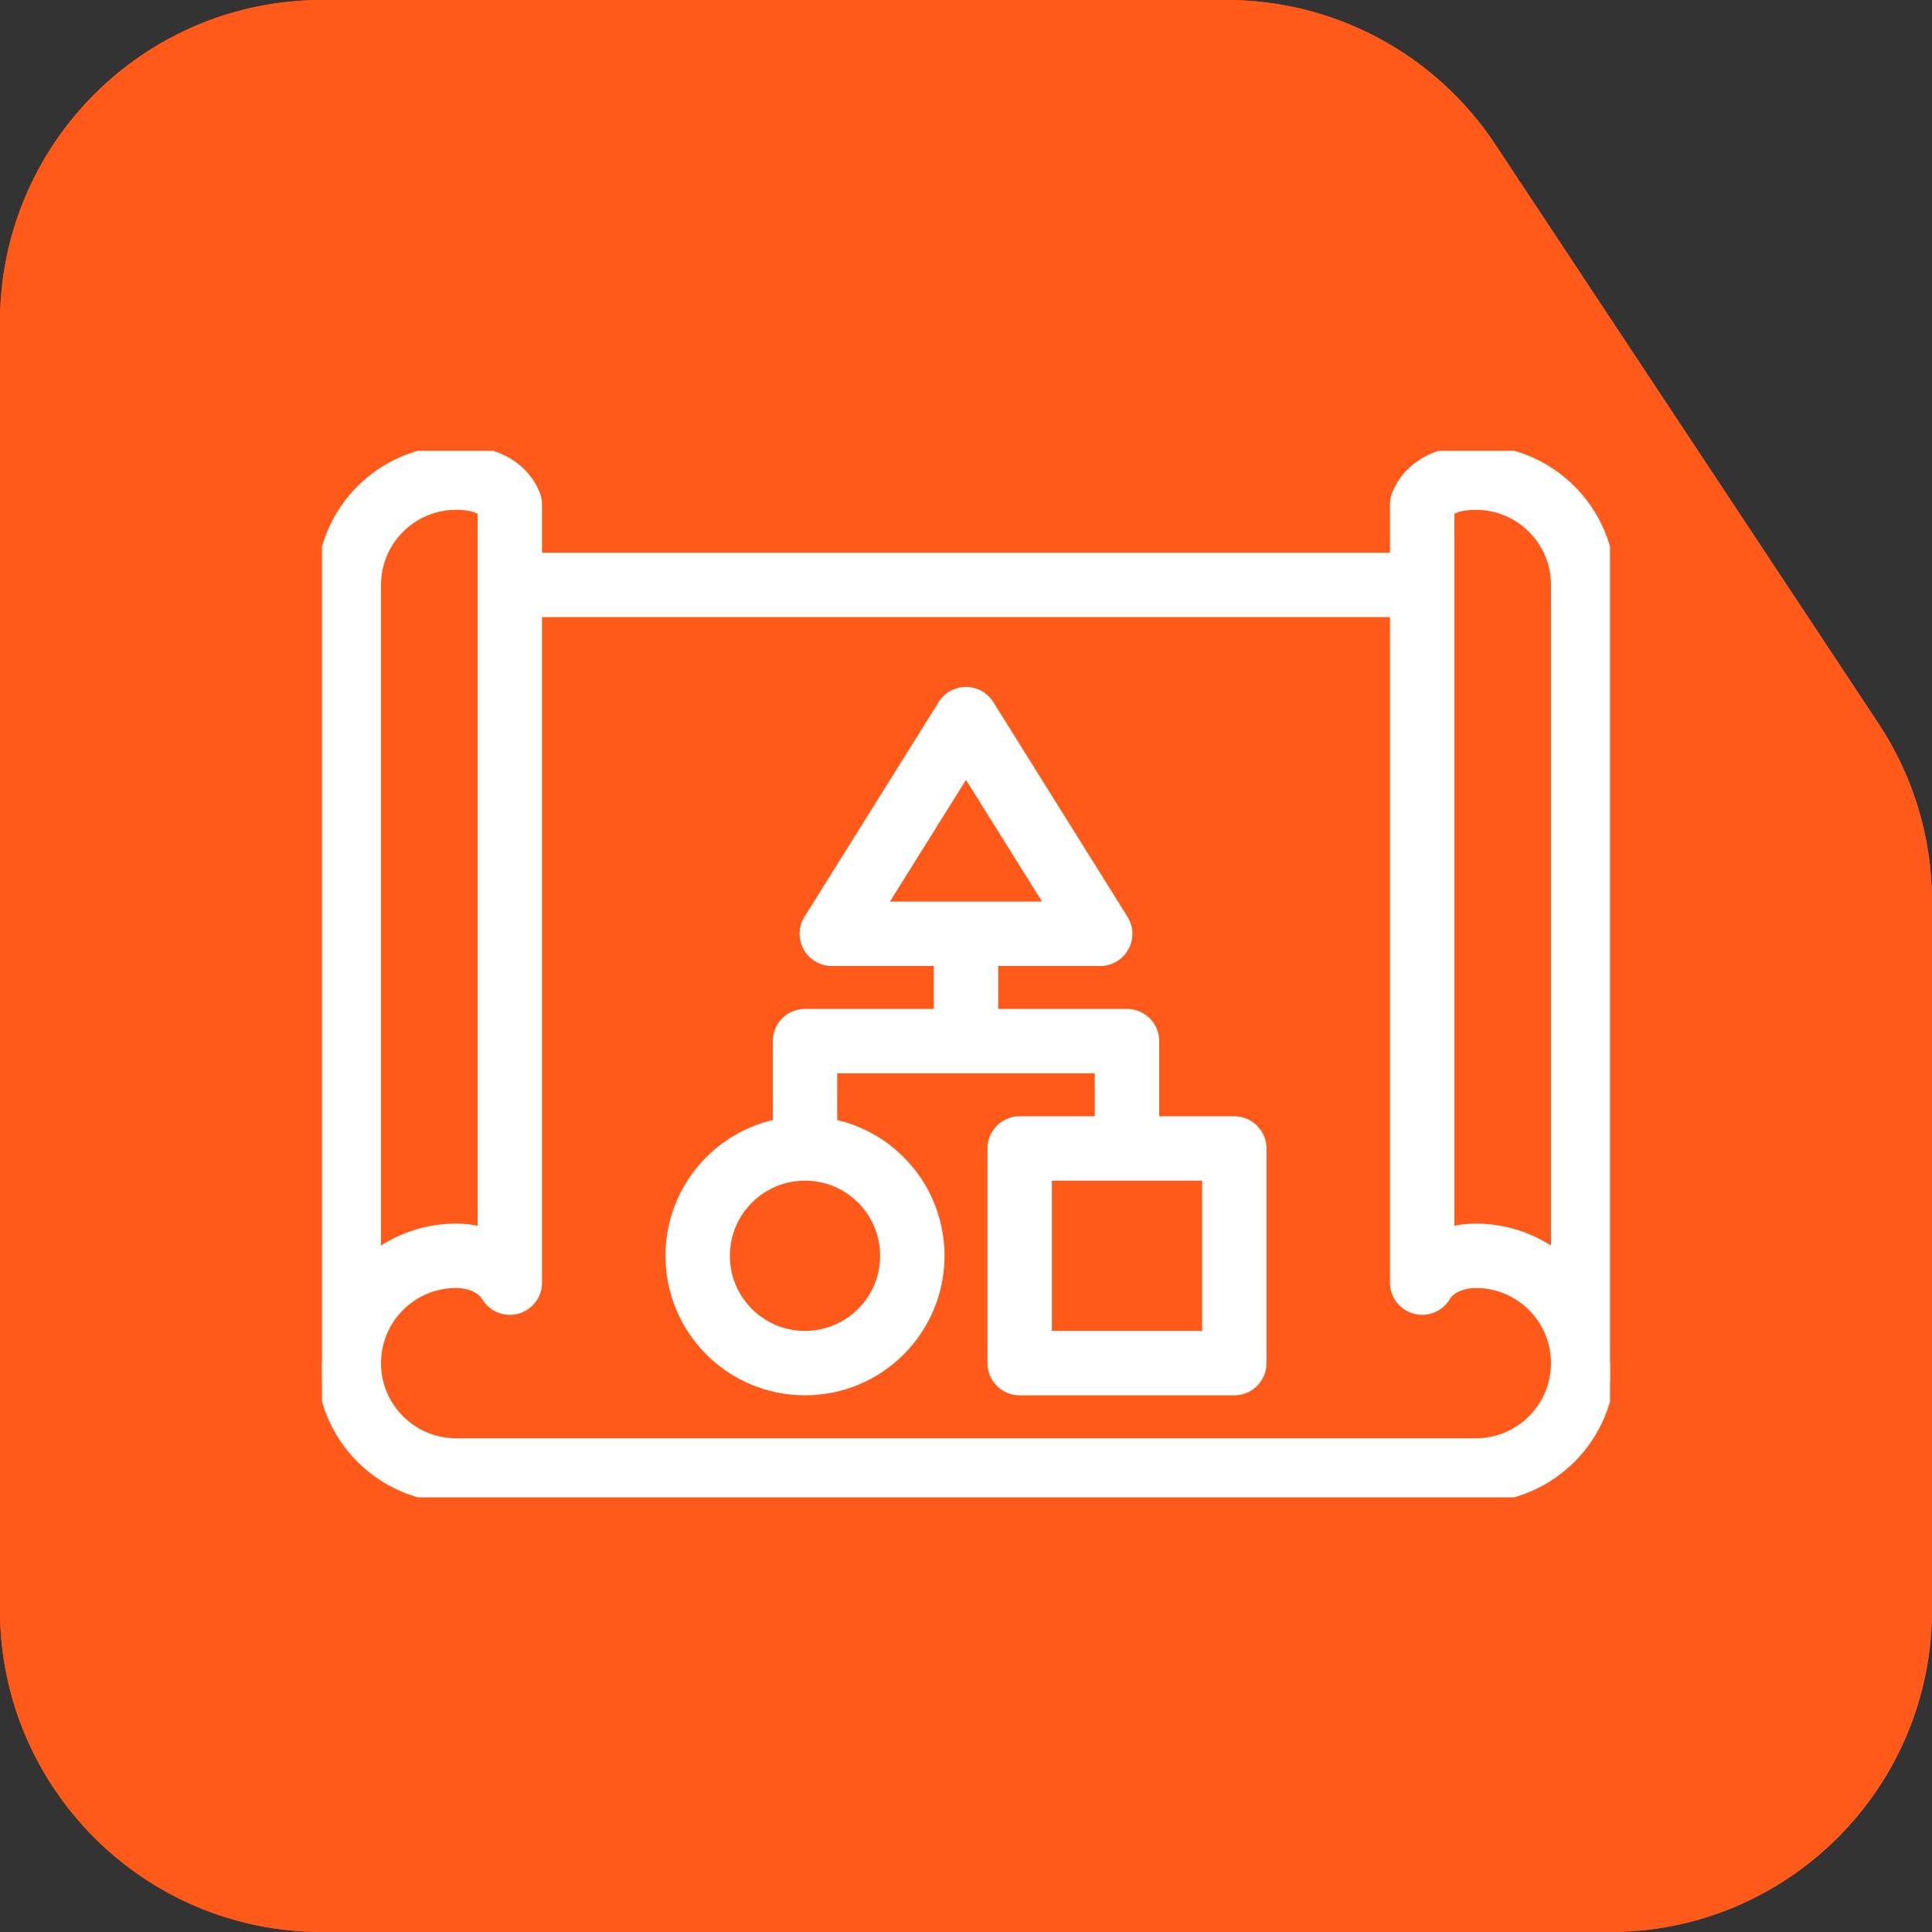
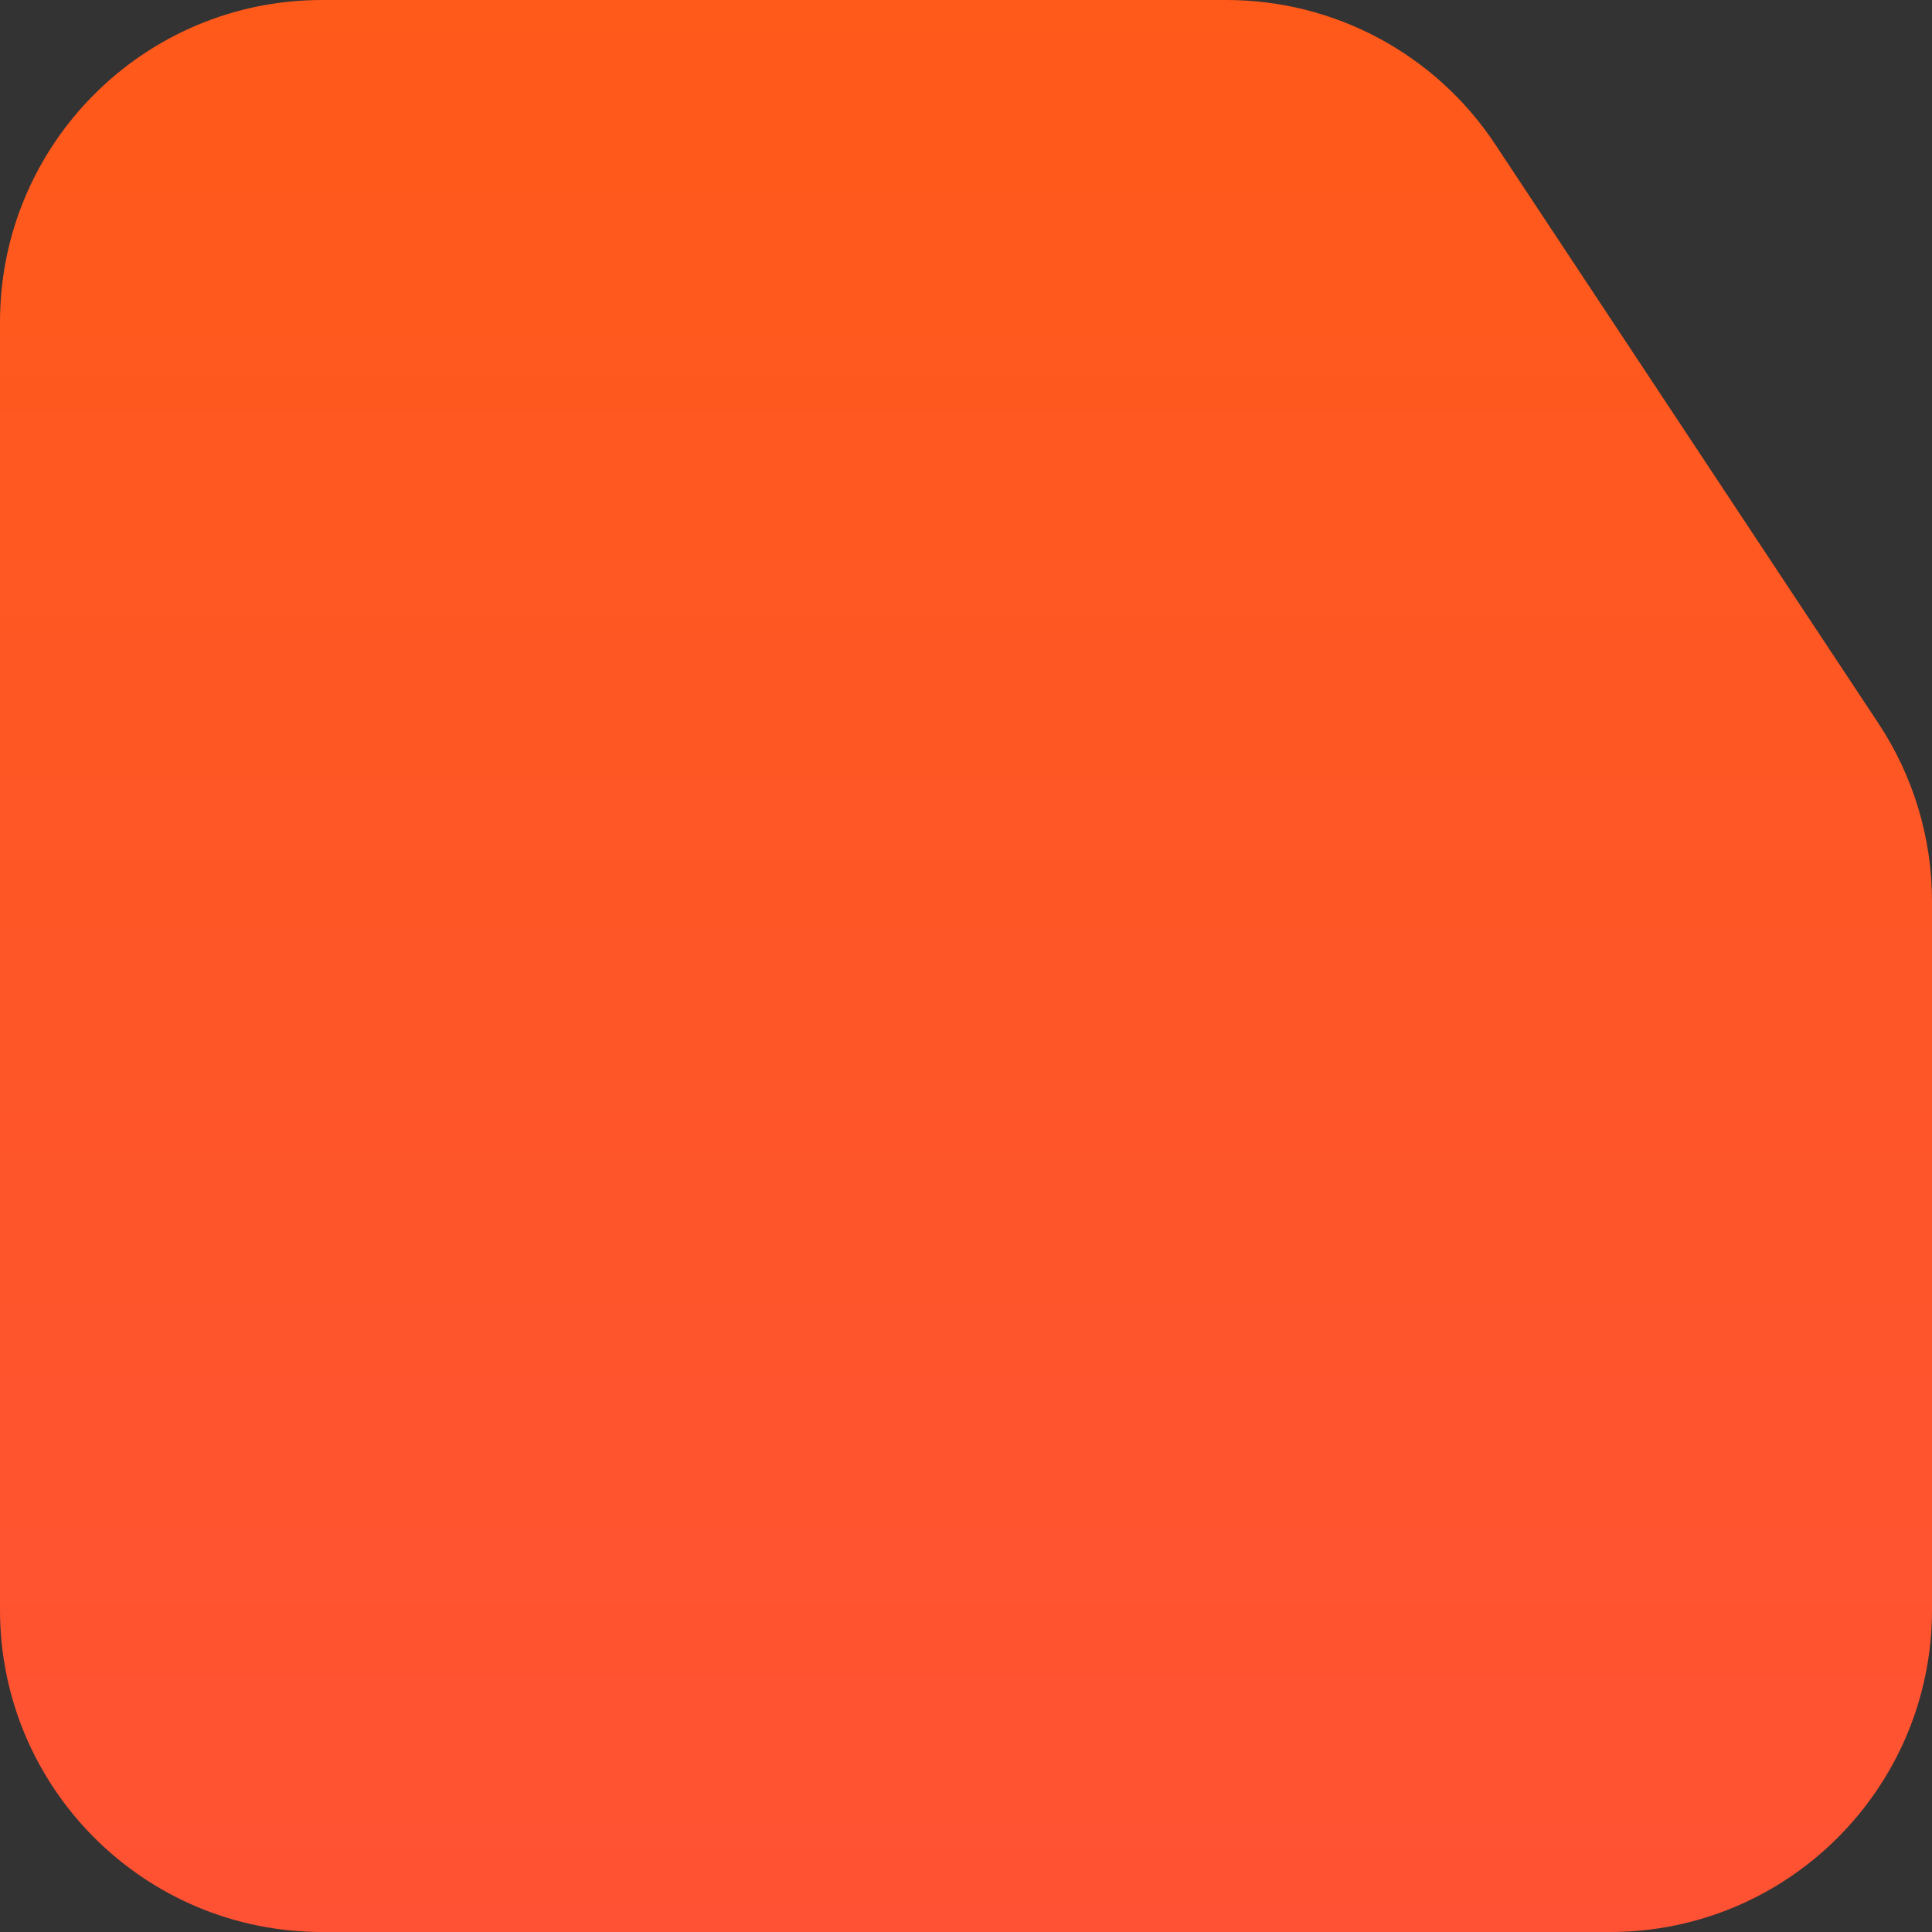
<svg xmlns="http://www.w3.org/2000/svg" width="60" height="60" viewBox="0 0 60 60" fill="none">
  <rect x="0" y="0" width="60" height="60" fill="#333333" stroke="none" />
  <path d="M58.339 22.469C59.422 24.106 60 26.025 60 27.988V50C60 55.523 55.523 60 50 60H10C4.477 60 0 55.523 0 50V10C0 4.477 4.477 0 10 0H38.095C41.451 0 44.583 1.683 46.434 4.481L58.339 22.469Z" fill="url(#paint0_linear_44_4409)" />
-   <path d="M58.339 22.469C59.422 24.106 60 26.025 60 27.988V50C60 55.523 55.523 60 50 60H10C4.477 60 0 55.523 0 50V10C0 4.477 4.477 0 10 0H38.095C41.451 0 44.583 1.683 46.434 4.481L58.339 22.469Z" fill="#FF5A1A" />
  <g clip-path="url(#clip0_44_4409)">
    <path d="M15.833 39.833C15.483 39.242 14.775 39 14.167 39C12.325 39 10.833 40.492 10.833 42.333V18.167C10.833 16.325 12.325 14.833 14.167 14.833C14.775 14.833 15.55 14.975 15.833 15.667V39.833Z" stroke="white" stroke-width="2" stroke-linejoin="round" />
    <path d="M44.167 39.833C44.517 39.242 45.225 39 45.833 39C47.675 39 49.167 40.492 49.167 42.333V18.167C49.167 16.325 47.675 14.833 45.833 14.833C45.225 14.833 44.45 14.975 44.167 15.667V39.833Z" stroke="white" stroke-width="2" stroke-linejoin="round" />
-     <path d="M49.167 42.333C49.167 44.175 47.675 45.667 45.833 45.667H14.167C12.325 45.667 10.833 44.175 10.833 42.333" stroke="white" stroke-width="2" stroke-linejoin="round" />
    <path d="M44.167 18.167H30.833H15.833" stroke="white" stroke-width="2" stroke-linejoin="round" />
-     <path d="M25 42.333C26.841 42.333 28.333 40.841 28.333 39C28.333 37.159 26.841 35.667 25 35.667C23.159 35.667 21.667 37.159 21.667 39C21.667 40.841 23.159 42.333 25 42.333Z" stroke="white" stroke-width="2" stroke-linejoin="round" />
+     <path d="M25 42.333C26.841 42.333 28.333 40.841 28.333 39C23.159 35.667 21.667 37.159 21.667 39C21.667 40.841 23.159 42.333 25 42.333Z" stroke="white" stroke-width="2" stroke-linejoin="round" />
    <path d="M38.333 35.667H31.667V42.333H38.333V35.667Z" stroke="white" stroke-width="2" stroke-linejoin="round" />
    <path d="M30 22.333L25.833 29H34.167L30 22.333Z" stroke="white" stroke-width="2" stroke-linejoin="round" />
-     <path d="M30 29V32.333" stroke="white" stroke-width="2" stroke-linejoin="round" />
-     <path d="M35 35.667V32.333H25V35.667" stroke="white" stroke-width="2" stroke-linejoin="round" />
  </g>
  <defs>
    <linearGradient id="paint0_linear_44_4409" x1="261.5" y1="0" x2="261.5" y2="199" gradientUnits="userSpaceOnUse">
      <stop stop-color="#FF5A1A" />
      <stop offset="1" stop-color="#FF4070" />
    </linearGradient>
    <clipPath id="clip0_44_4409">
-       <rect width="40" height="32.5" fill="white" transform="translate(10 14)" />
-     </clipPath>
+       </clipPath>
  </defs>
</svg>